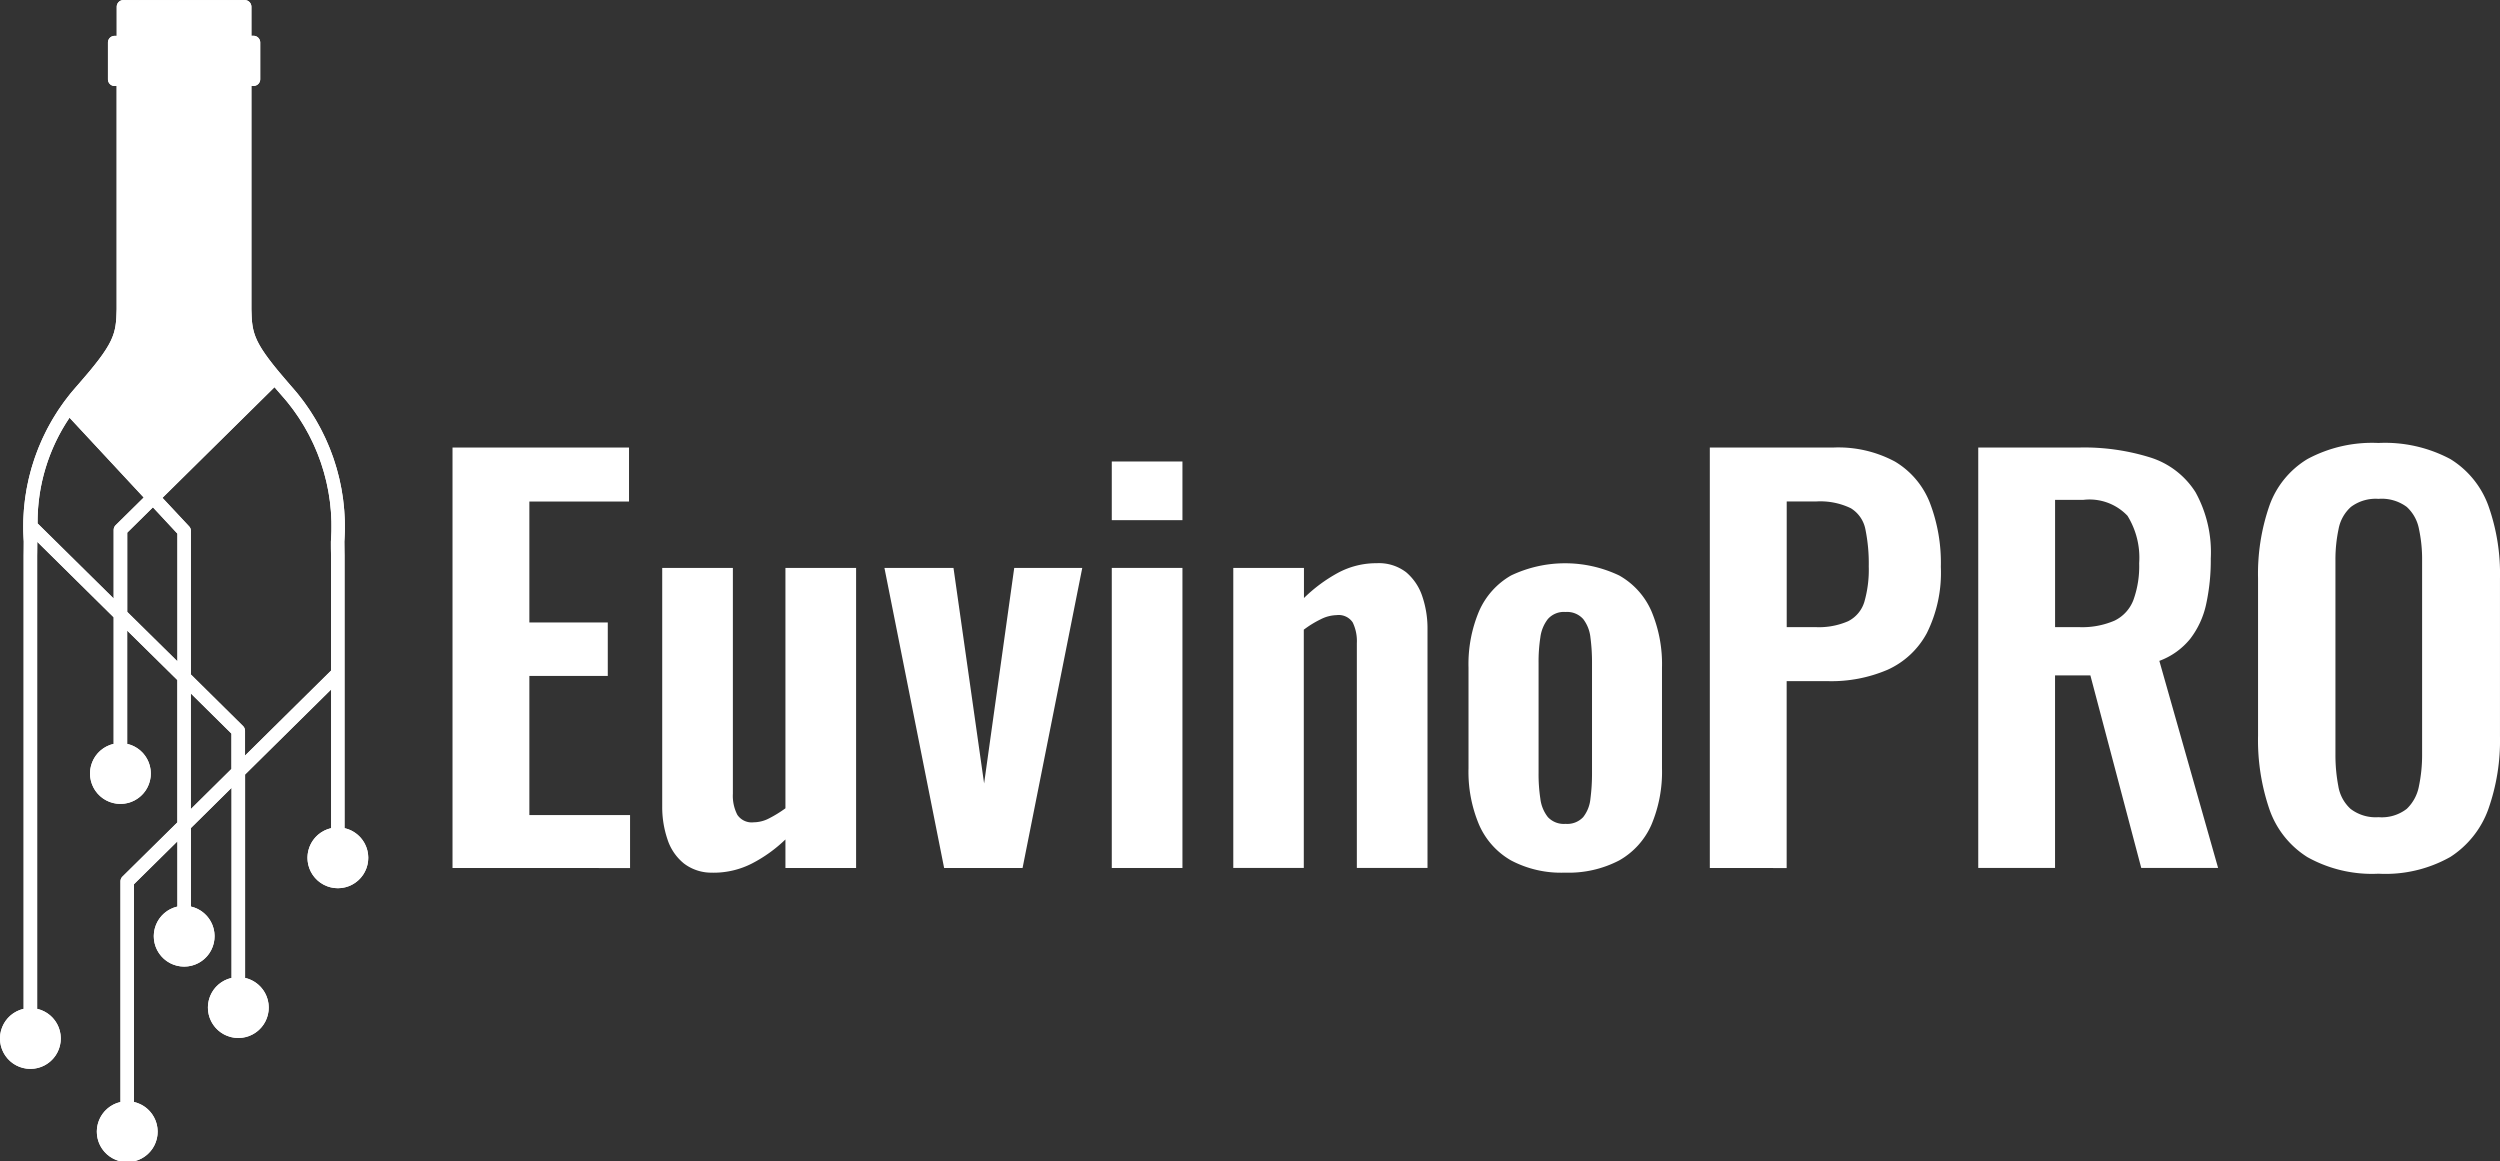
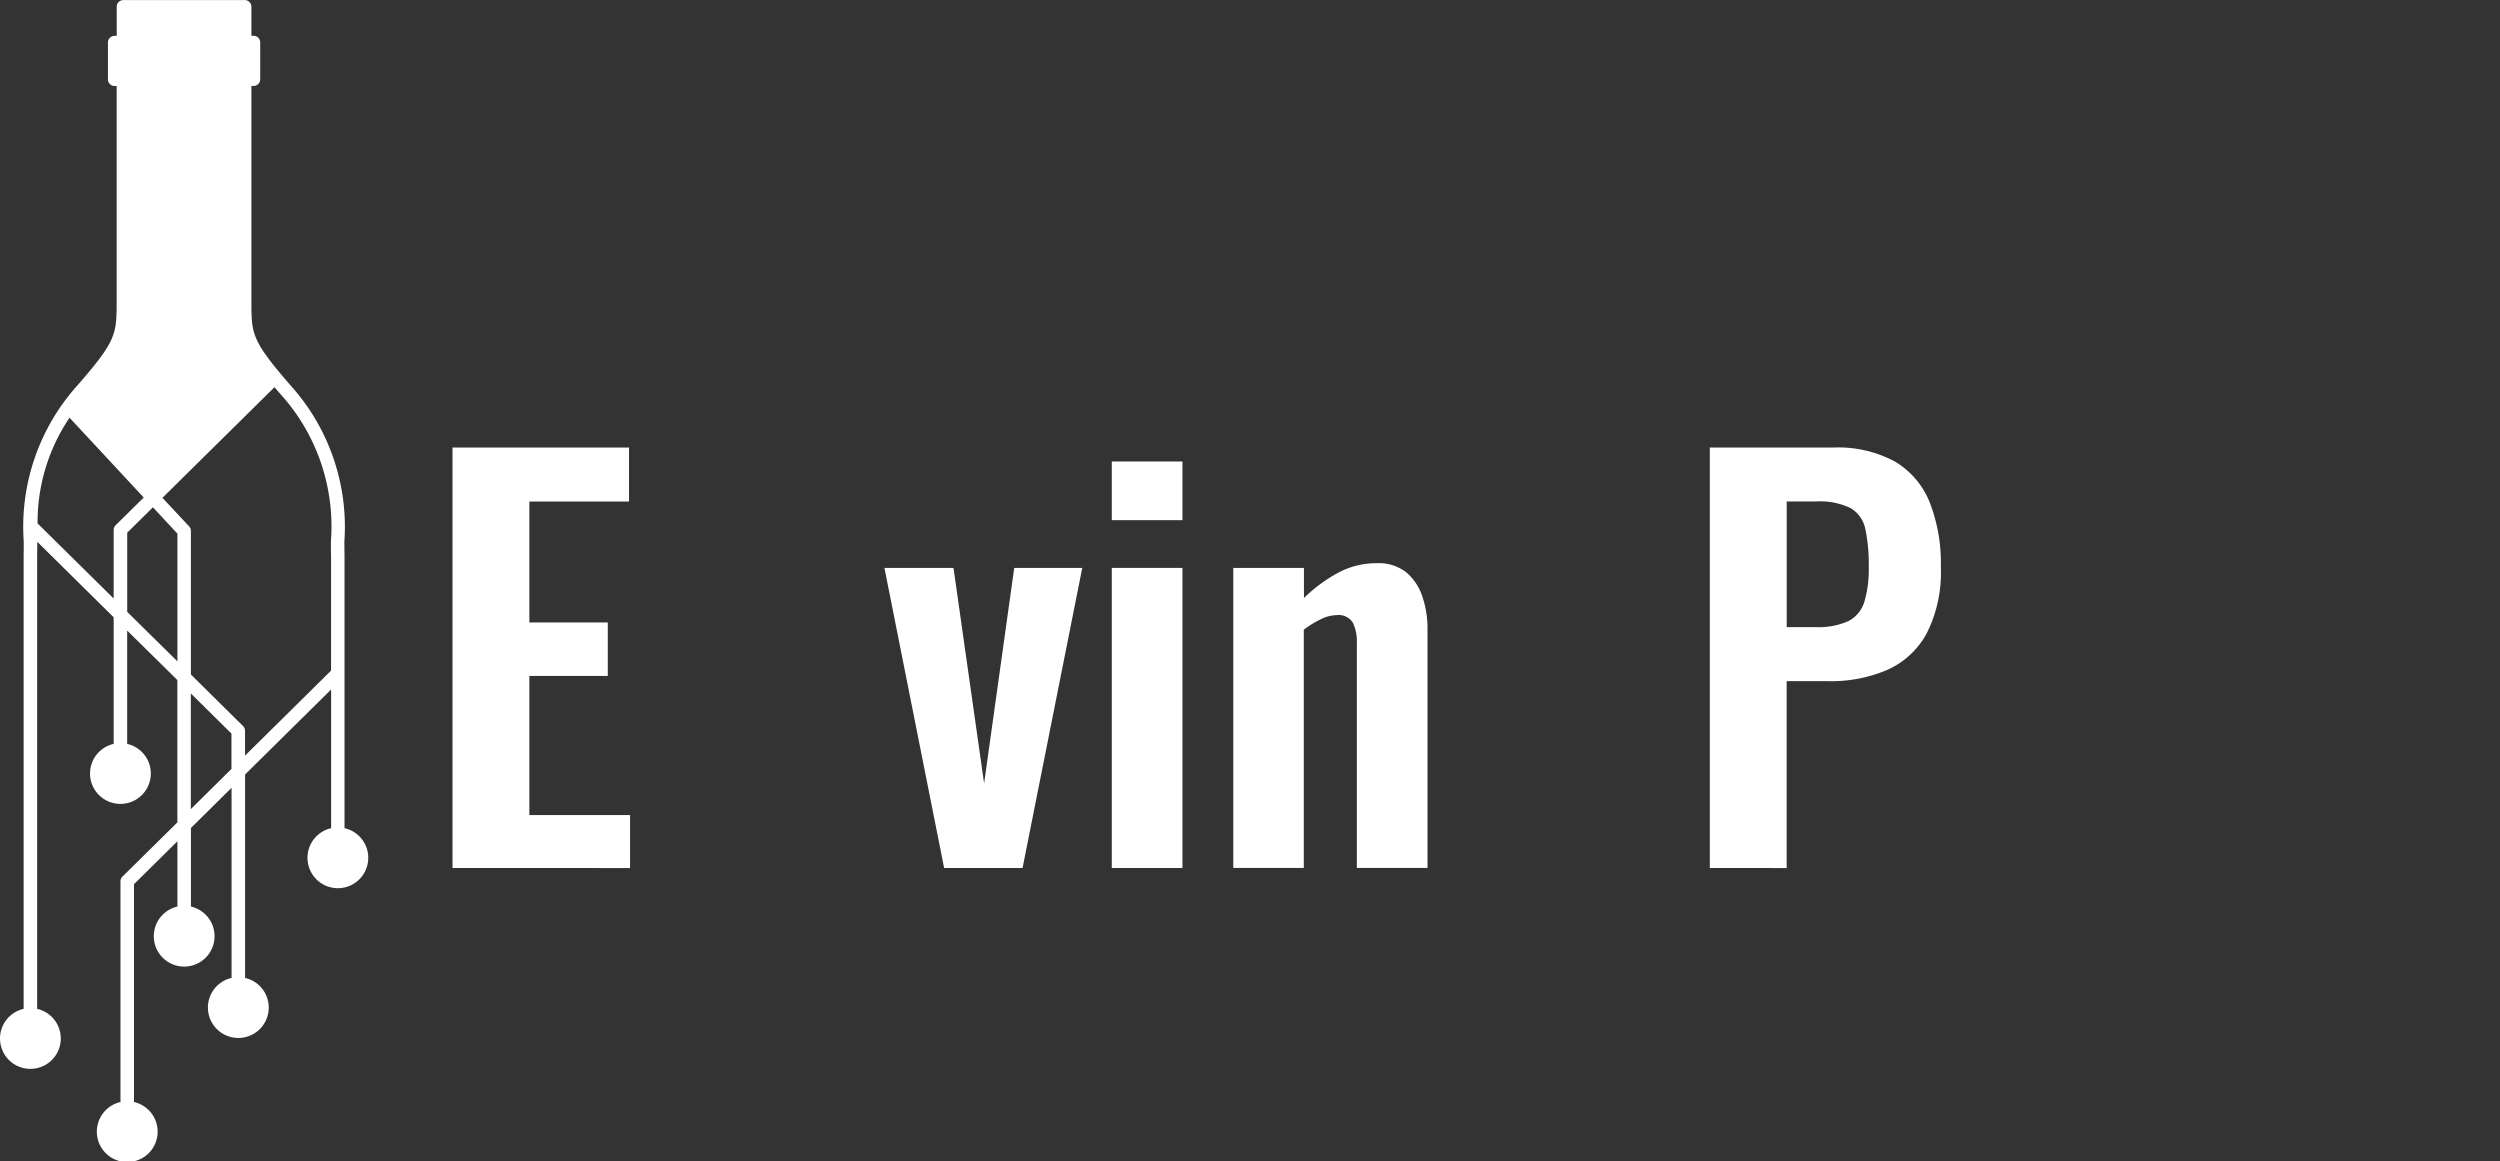
<svg xmlns="http://www.w3.org/2000/svg" width="141.514" height="65.73" viewBox="0 0 141.514 65.73">
  <rect x="0" y="0" width="141.514" height="65.73" fill="#333333" stroke="none" />
  <defs>
    <clipPath id="a">
      <path d="M81.712,87.3V71.866c-.006-.251-.006-.514-.009-.787a11.954,11.954,0,0,0-3.046-8.843c-2.091-2.4-2.186-2.877-2.216-4.316V45.284h.119a.377.377,0,0,0,.38-.377V42.823a.379.379,0,0,0-.38-.377h-.119V40.8a.38.38,0,0,0-.383-.377H69.2a.38.38,0,0,0-.383.377v1.65H68.7a.377.377,0,0,0-.38.377v2.085a.379.379,0,0,0,.38.377h.113V57.911c-.031,1.451-.122,1.928-2.219,4.322a11.967,11.967,0,0,0-3.04,8.84c0,.272,0,.539-.006.8V97.527a1.72,1.72,0,1,0,.765,0V71.882c.006-.254.006-.517.006-.793l4.325,4.273v7.166a1.72,1.72,0,1,0,.765,0V76.115l2.841,2.8v8.057l-3.11,3.07a.375.375,0,0,0-.11.266V102.8a1.721,1.721,0,1,0,.765,0V90.469l2.458-2.427v3.695a1.72,1.72,0,1,0,.765,0V87.288l2.3-2.274V95.776a1.721,1.721,0,1,0,.765,0V84.261l4.87-4.812V87.3a1.72,1.72,0,1,0,.765,0ZM64.337,70.039a10.565,10.565,0,0,1,1.809-5.975l4.2,4.518-1.589,1.567a.378.378,0,0,0-.113.266V74.3l-4.313-4.258Zm5.075,5.011V70.572l1.454-1.436,1.387,1.491v7.23l-2.841-2.8Zm3.6,11.173V79.672l2.3,2.274v2l-2.3,2.274ZM76.08,83.2V81.787a.375.375,0,0,0-.11-.266L73.016,78.6v-8.13a.369.369,0,0,0-.1-.254L71.405,68.6l6.343-6.263c.107.126.217.251.334.386a11.163,11.163,0,0,1,2.859,8.354c0,.275,0,.545.009.793V78.38l-4.87,4.812Z" transform="translate(-62.21 -40.42)" fill="#fff" />
    </clipPath>
  </defs>
  <g transform="translate(0 0)">
    <path d="M81.712,87.3V71.866c-.006-.251-.006-.514-.009-.787a11.954,11.954,0,0,0-3.046-8.843c-2.091-2.4-2.186-2.877-2.216-4.316V45.284h.119a.377.377,0,0,0,.38-.377V42.823a.379.379,0,0,0-.38-.377h-.119V40.8a.38.38,0,0,0-.383-.377H69.2a.38.38,0,0,0-.383.377v1.65H68.7a.377.377,0,0,0-.38.377v2.085a.379.379,0,0,0,.38.377h.113V57.911c-.031,1.451-.122,1.928-2.219,4.322a11.967,11.967,0,0,0-3.04,8.84c0,.272,0,.539-.006.8V97.527a1.72,1.72,0,1,0,.765,0V71.882c.006-.254.006-.517.006-.793l4.325,4.273v7.166a1.72,1.72,0,1,0,.765,0V76.115l2.841,2.8v8.057l-3.11,3.07a.375.375,0,0,0-.11.266V102.8a1.721,1.721,0,1,0,.765,0V90.469l2.458-2.427v3.695a1.72,1.72,0,1,0,.765,0V87.288l2.3-2.274V95.776a1.721,1.721,0,1,0,.765,0V84.261l4.87-4.812V87.3a1.72,1.72,0,1,0,.765,0ZM64.337,70.039a10.565,10.565,0,0,1,1.809-5.975l4.2,4.518-1.589,1.567a.378.378,0,0,0-.113.266V74.3l-4.313-4.258Zm5.075,5.011V70.572l1.454-1.436,1.387,1.491v7.23l-2.841-2.8Zm3.6,11.173V79.672l2.3,2.274v2l-2.3,2.274ZM76.08,83.2V81.787a.375.375,0,0,0-.11-.266L73.016,78.6v-8.13a.369.369,0,0,0-.1-.254L71.405,68.6l6.343-6.263c.107.126.217.251.334.386a11.163,11.163,0,0,1,2.859,8.354c0,.275,0,.545.009.793V78.38l-4.87,4.812Z" transform="translate(-62.21 -40.42)" fill="#fff" fill-rule="evenodd" />
    <g clip-path="url(#a)">
-       <rect width="21.464" height="66.361" transform="translate(-0.309 -0.312)" fill="#fff" />
-     </g>
+       </g>
  </g>
  <g transform="translate(25.615 25.067)">
    <path d="M145.89,146.973v-23.8h9.991v3.055H150.24v6.848h4.439V136.1H150.24v7.876h5.7v3Z" transform="translate(-145.89 -122.907)" fill="#fff" />
-     <path d="M187.55,162.689a2.564,2.564,0,0,1-1.647-.514,2.9,2.9,0,0,1-.94-1.381,5.688,5.688,0,0,1-.294-1.837V145.44h4v12.783a2.352,2.352,0,0,0,.251,1.191.977.977,0,0,0,.924.426,1.925,1.925,0,0,0,.9-.236,6.857,6.857,0,0,0,.9-.557V145.44h4v16.986h-4V160.81a8.006,8.006,0,0,1-1.879,1.353,4.758,4.758,0,0,1-2.2.53Z" transform="translate(-172.799 -138.36)" fill="#fff" />
    <path d="M229.139,162.426,225.76,145.44h3.909l1.733,12.2,1.705-12.2h3.851l-3.379,16.986Z" transform="translate(-201.311 -138.36)" fill="#fff" />
    <path d="M267.8,129.081V125.76h4v3.321Zm0,19.689V131.784h4V148.77Z" transform="translate(-230.482 -124.704)" fill="#fff" />
    <path d="M290.263,161.822V144.836h4v1.705a8.679,8.679,0,0,1,1.925-1.426,4.576,4.576,0,0,1,2.189-.545,2.534,2.534,0,0,1,1.674.514,3.027,3.027,0,0,1,.912,1.365,5.648,5.648,0,0,1,.294,1.852v13.518h-4V149.094a2.411,2.411,0,0,0-.236-1.175.953.953,0,0,0-.912-.41,2.085,2.085,0,0,0-.9.236,5.661,5.661,0,0,0-.955.588v13.487h-4Z" transform="translate(-246.067 -137.756)" fill="#fff" />
-     <path d="M339.224,162.085a6.057,6.057,0,0,1-3.055-.692,4.31,4.31,0,0,1-1.806-2.014,7.7,7.7,0,0,1-.6-3.2v-5.7a7.693,7.693,0,0,1,.6-3.2,4.325,4.325,0,0,1,1.806-2.014,7.125,7.125,0,0,1,6.125,0,4.278,4.278,0,0,1,1.821,2.014,7.7,7.7,0,0,1,.6,3.2v5.7a7.693,7.693,0,0,1-.6,3.2,4.307,4.307,0,0,1-1.821,2.014A6.182,6.182,0,0,1,339.224,162.085Zm.031-2.761a1.235,1.235,0,0,0,1-.383,1.992,1.992,0,0,0,.41-1.044,11.141,11.141,0,0,0,.089-1.454v-6.229a10.765,10.765,0,0,0-.089-1.439,2.068,2.068,0,0,0-.41-1.044,1.218,1.218,0,0,0-1-.4,1.205,1.205,0,0,0-1,.4,2.121,2.121,0,0,0-.426,1.044,8.994,8.994,0,0,0-.1,1.439v6.229a9.249,9.249,0,0,0,.1,1.454,2.077,2.077,0,0,0,.426,1.044A1.235,1.235,0,0,0,339.255,159.324Z" transform="translate(-276.252 -137.756)" fill="#fff" />
    <path d="M378.39,146.973v-23.8h6.995a6.77,6.77,0,0,1,3.483.793,4.714,4.714,0,0,1,1.968,2.308,9.468,9.468,0,0,1,.631,3.658,7.667,7.667,0,0,1-.793,3.747,4.721,4.721,0,0,1-2.219,2.072,8.084,8.084,0,0,1-3.364.646H382.74v10.579Zm4.35-13.634h1.647a4.122,4.122,0,0,0,1.837-.337,1.811,1.811,0,0,0,.912-1.087,6.587,6.587,0,0,0,.251-2.014,9.638,9.638,0,0,0-.19-2.1,1.8,1.8,0,0,0-.823-1.191,3.971,3.971,0,0,0-1.984-.383h-1.647v7.111Z" transform="translate(-307.22 -122.907)" fill="#fff" />
-     <path d="M428.023,146.973v-23.8h5.7a12.537,12.537,0,0,1,4.068.572,4.689,4.689,0,0,1,2.528,1.953,7.027,7.027,0,0,1,.866,3.762,11.654,11.654,0,0,1-.263,2.587,4.908,4.908,0,0,1-.9,1.953,4.05,4.05,0,0,1-1.748,1.249L441.6,146.97h-4.35l-2.88-10.9h-2v10.9h-4.35Zm4.35-13.634h1.353a4.61,4.61,0,0,0,2.011-.367,2.141,2.141,0,0,0,1.071-1.175,5.607,5.607,0,0,0,.324-2.072,4.512,4.512,0,0,0-.661-2.688,2.959,2.959,0,0,0-2.513-.9h-1.586v7.2Z" transform="translate(-341.658 -122.907)" fill="#fff" />
-     <path d="M486.587,146.7a7.5,7.5,0,0,1-4.025-.94,5.208,5.208,0,0,1-2.146-2.7,12.107,12.107,0,0,1-.646-4.172v-8.9a11.746,11.746,0,0,1,.646-4.129,5.057,5.057,0,0,1,2.146-2.629,7.716,7.716,0,0,1,4.025-.912,7.85,7.85,0,0,1,4.071.912,5.173,5.173,0,0,1,2.146,2.629,11.509,11.509,0,0,1,.661,4.129v8.932a11.674,11.674,0,0,1-.661,4.129,5.376,5.376,0,0,1-2.146,2.7A7.474,7.474,0,0,1,486.587,146.7Zm0-3.2a2.306,2.306,0,0,0,1.6-.471,2.374,2.374,0,0,0,.692-1.292,8.627,8.627,0,0,0,.178-1.794V128.98a8.2,8.2,0,0,0-.178-1.794,2.26,2.26,0,0,0-.692-1.249,2.375,2.375,0,0,0-1.6-.456,2.331,2.331,0,0,0-1.558.456,2.22,2.22,0,0,0-.7,1.249,8.376,8.376,0,0,0-.178,1.794v10.962a9.371,9.371,0,0,0,.162,1.794,2.228,2.228,0,0,0,.692,1.292A2.33,2.33,0,0,0,486.587,143.5Z" transform="translate(-377.567 -122.31)" fill="#fff" />
  </g>
</svg>